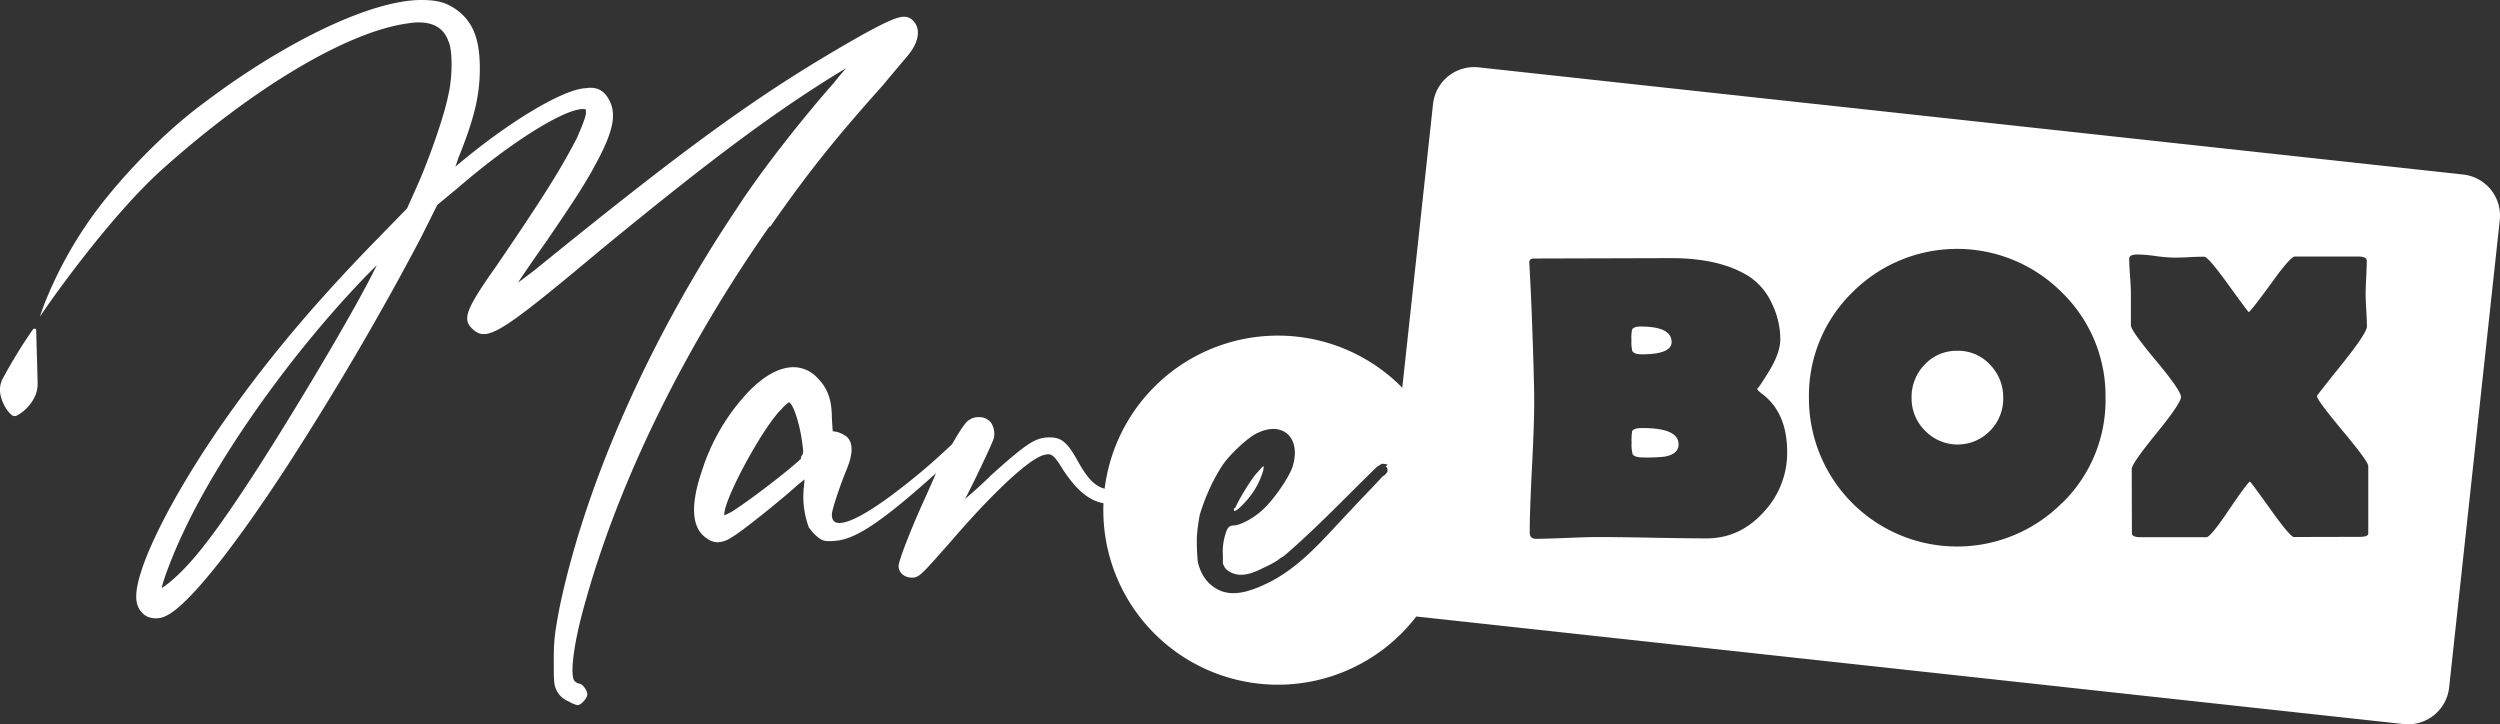
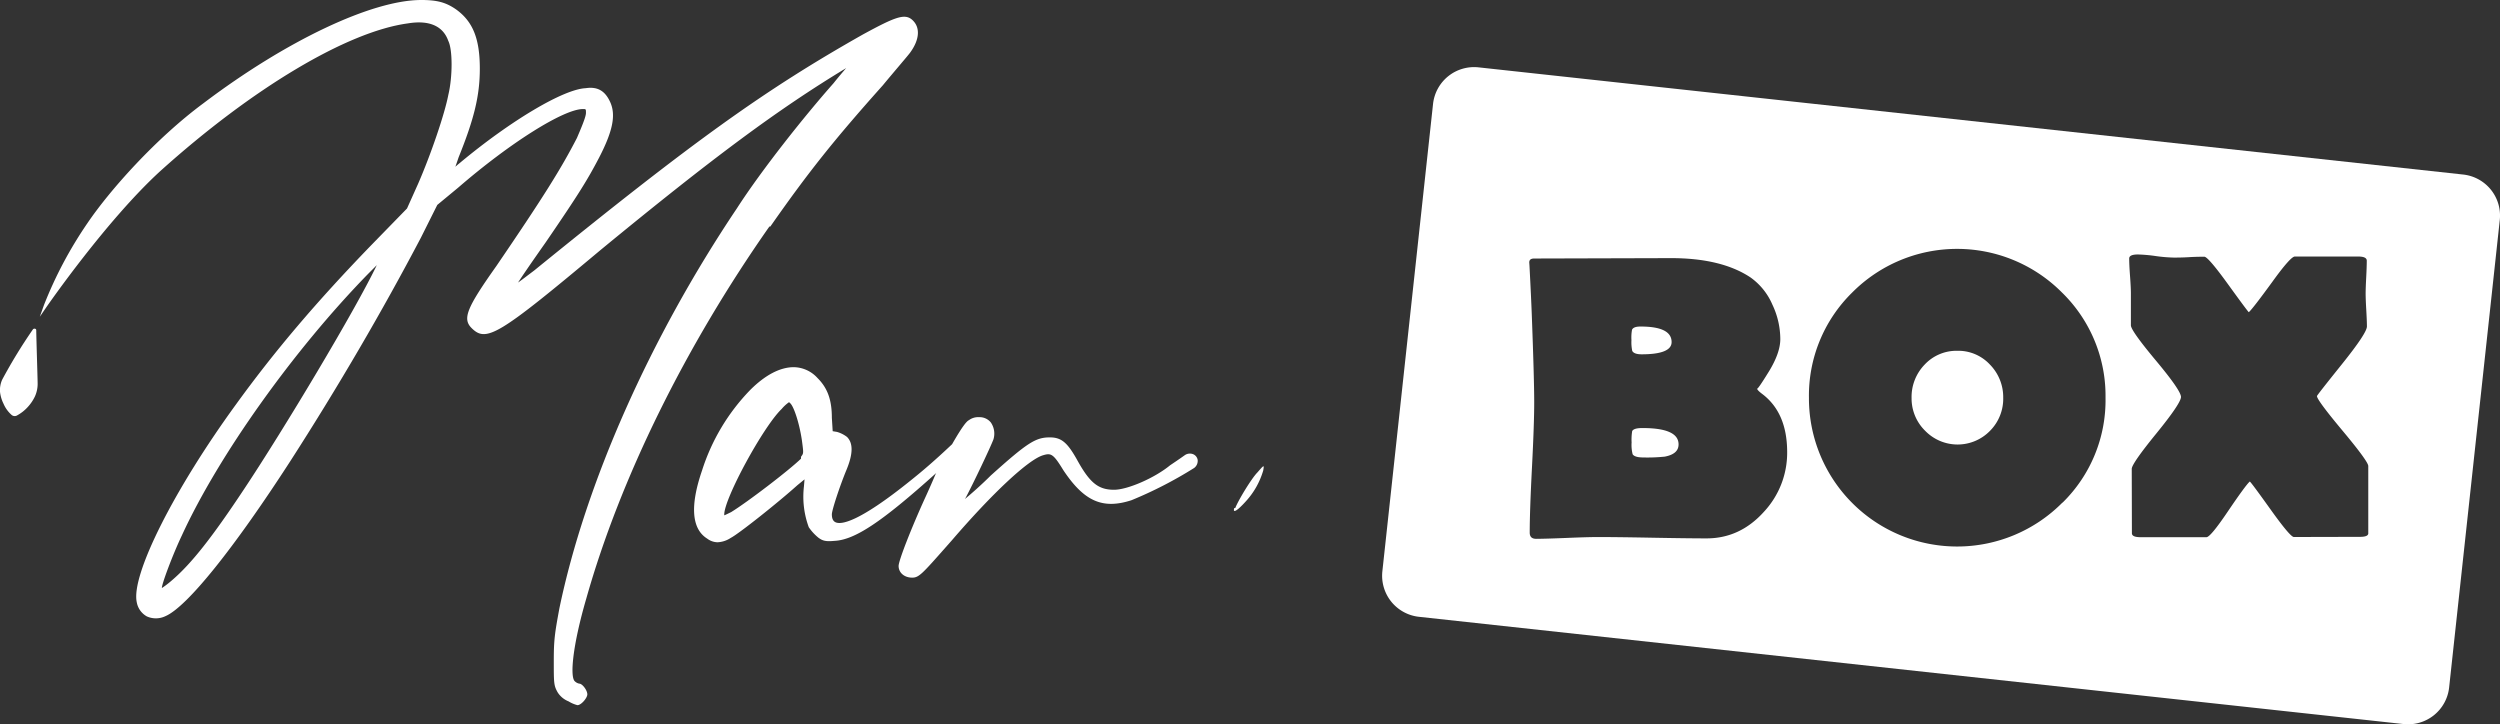
<svg xmlns="http://www.w3.org/2000/svg" id="Layer_1" data-name="Layer 1" viewBox="0 0 779.46 225.82">
  <rect x="0" y="0" width="779.46" height="225.82" fill="#333333" stroke="none" />
  <defs>
    <style>.cls-1{fill:#fff;}</style>
  </defs>
  <title>logo-web-white</title>
  <path class="cls-1" d="M180.61,213.15a2.79,2.79,0,0,1-1.39-.74c-1.53-1.31-.79-10.81,3.59-25.84,10.55-37.34,30.81-78.51,57.08-115.95h.29l.15-.21c11.74-16.79,19.9-27,34.92-43.81,1.85-2.24,3.69-4.41,5.2-6.2,1.8-2.13,3.1-3.66,3.42-4.14,2.91-4.07,3.09-7.85.49-10.12-2.32-2-5.32-.83-15.18,4.53-31,17.51-53,33.35-102.62,73.66l-1.91,1.44c-1.13.86-2.28,1.73-3.13,2.33,1.2-1.87,3.87-5.79,8.62-12.54,10.36-15.13,13.12-19.65,16.65-26.41,4.3-8.31,5.29-13.34,3.45-17.34-1.62-3.55-4-4.87-7.64-4.31-6.88.29-23.4,10.1-39.26,23.33-.52.42-1,.82-1.37,1.17.3-.83.65-1.84,1-2.9,4.89-12.08,6.63-19.33,6.63-27.69,0-9.32-2.14-14.67-7.38-18.46C139.06.75,136.32,0,131.34,0,116,0,89.3,12.63,63.43,32.19,48.55,43.2,34.27,59.26,27.3,69.52A127.46,127.46,0,0,0,13.69,95.16l-1.28,3.59,2.16-3.14c.19-.26,18.6-26.9,35.45-42.31,28.67-25.8,58.2-43.43,77.1-46,6.62-1.11,11,.76,12.65,5.45,1.38,2.76,1.36,11.26,0,16.88-1.13,5.9-5.44,18.58-9.42,27.68L126.9,65l-11.11,11.4c-17.12,17.69-30.12,33-42.16,49.62-19.44,26.69-32.78,53.22-31,61.7a6.33,6.33,0,0,0,3.12,4.45,6.86,6.86,0,0,0,5.87-.08c6.7-2.91,21.24-21,38.9-48.32,14.89-23.15,28.58-46.59,40.71-69.66l5.11-10.22,6.52-5.39C159.05,44.49,175.78,34,181.76,34c.93,0,.93,0,.93,1.22s-1.46,4.63-2.81,7.79c-5,9.71-10.64,18.69-25.17,40-9.21,13-10.58,16.38-7.68,19.27,4.59,4.6,8.35,2.33,40.2-24.32C222.57,48.9,242.69,34,263.82,21.23c-1,1.15-2.57,3-3.94,4.72-9,10.18-22.3,26.86-30.12,39-27.11,40.38-47.29,85.87-55.37,124.81-1.46,7.91-1.73,9.85-1.73,16.42,0,6.86,0,7.58,1.25,9.75a7.16,7.16,0,0,0,3.37,2.75,9.89,9.89,0,0,0,2.76,1.18c1.18,0,3.08-2.26,3.08-3.37C183.12,215.23,181.57,213.15,180.61,213.15ZM117.42,82.79c-6.78,14.15-29,51.18-41.22,69.56-10,15.1-16.5,23.37-22.54,28.54a29,29,0,0,1-3.19,2.45v-.06c0-1.29,3.36-10.31,6.26-16.4,11.45-24.9,34.78-57.66,58.06-81.51l2.72-2.73Z" />
  <path class="cls-1" d="M372,141.61a2.79,2.79,0,0,0-2.59.3c-2,1.43-3.74,2.58-4.61,3.17-4.76,3.92-13.24,7.62-17.45,7.62-4.84,0-7.48-2.08-11.3-8.91-3.21-5.83-5.09-7.42-8.75-7.42-4.43,0-7,1.66-18.4,11.89-3,3-6.49,6.05-8.08,7.33l.28-.43c2.25-4.22,7.73-15.73,8.64-18.18a6.11,6.11,0,0,0-.82-5.27,4.48,4.48,0,0,0-3.68-1.64,4.8,4.8,0,0,0-3.14.93c-.64.3-1.8,1.52-5,7.05l-.25.44c-5.6,5.29-9.33,8.45-13.09,11.45-16.3,13.11-21.59,13.7-23.28,12.88-.75-.36-1.12-1.16-1.12-2.46s2.46-8.79,4.55-13.84,2.11-8.36.17-10.29a9.36,9.36,0,0,0-3.13-1.57l-1.33-.22-.26-4.16c0-5.57-1.33-9.27-4.43-12.37a10.19,10.19,0,0,0-7.44-3.43c-4.23,0-8.9,2.41-13.62,7.14a63.83,63.83,0,0,0-15,25.12c-3.77,11-3.22,18.17,1.62,21.19a5.47,5.47,0,0,0,3.25,1.14,8.13,8.13,0,0,0,4.14-1.39c2.33-1.16,14.74-11,20.72-16.39l2.24-1.83-.19,2.24a27.58,27.58,0,0,0,1.51,12.67,15.2,15.2,0,0,0,3,3.27c1.24.92,2.2,1.26,4.91,1,6.31-.27,14.51-5.59,31.82-21.15l-.22.4s-1.45,3.47-3.15,7.15c-4.37,9.56-8.35,19.77-8.35,21.41,0,2.11,1.78,3.65,4.23,3.65,2.11,0,3.11-1.14,10.93-10l1.48-1.67c12.68-14.74,23.83-25.14,28.41-26.49,2.49-.75,3.18-.46,6.32,4.67,6.48,9.72,12.23,12.26,21.21,9.36a128,128,0,0,0,19.56-10.06,2.76,2.76,0,0,0,1.1-2.54A2.35,2.35,0,0,0,372,141.61Zm-122.17.69-.09.13V143c-3.66,3.58-16.72,13.57-21.79,16.67-1,.48-1.75.87-2.14,1v-.28c0-5,12.21-27.47,17.9-32.88A11.91,11.91,0,0,1,246,125.4a1.93,1.93,0,0,1,.42.37c1.06,1,2.76,5.91,3.59,11.45C250.56,141.32,250.56,141.32,249.82,142.3Z" />
  <path class="cls-1" d="M11.08,102.55a.67.67,0,0,0-.79.11A160.67,160.67,0,0,0,.68,118.38,8,8,0,0,0,0,122.15a11.17,11.17,0,0,0,1.09,3.71,9.77,9.77,0,0,0,2.53,3.51,1.48,1.48,0,0,0,1.8.1,12.69,12.69,0,0,0,3.4-2.75,13.29,13.29,0,0,0,2.07-3.12,9.56,9.56,0,0,0,.84-4.35c0-1.15-.41-13.92-.43-16.31A.45.45,0,0,0,11.08,102.55Z" />
  <path class="cls-1" d="M512,133.46c-1.74,0-2.78.32-3.11.94a16.66,16.66,0,0,0-.18,3.55,11.69,11.69,0,0,0,.32,3.68c.42.66,1.54,1,3.37,1a52.52,52.52,0,0,0,6.66-.26q4.3-.82,4.29-3.81Q523.37,133.43,512,133.46Z" />
  <path class="cls-1" d="M768,54.42,461,21a12.88,12.88,0,0,0-14.2,11.41L431,178.11a12.88,12.88,0,0,0,11.41,14.2l307,33.44a12.87,12.87,0,0,0,14.19-11.41L779.39,68.62A12.88,12.88,0,0,0,768,54.42ZM550,159.53q-7.46,8.31-17.86,8.33-5.67,0-16.94-.21t-16.88-.21q-3.24,0-9.72.27T479,168c-1.37,0-2-.6-2.06-1.81q0-6.78.7-20.4t.7-20.4q0-7.11-.75-27.1-.19-5.18-.72-15.39l-.06-.87c-.09-1,.43-1.43,1.55-1.43L521,80.48q15.71,0,24.75,6A20.1,20.1,0,0,1,552.61,95a25.16,25.16,0,0,1,2.46,10.71q0,4.35-3.62,10.22t-3.63,5.18q0,.5,1.56,1.68,7.8,5.84,7.83,18.11A27,27,0,0,1,550,159.53Zm93-2.8a46.2,46.2,0,0,1-79-32.55,45,45,0,0,1,13.41-32.9,46.11,46.11,0,0,1,65.41-.15A45,45,0,0,1,656.47,124,44.72,44.72,0,0,1,643.06,156.73Zm92.75,10.65-20.56.05q-1.12,0-7.28-8.61t-6.46-8.68q-1.18.95-7,9.55-5.28,7.8-6.52,7.8l-20.56,0c-1.79,0-2.68-.41-2.68-1.24l-.05-20.06q0-1.62,7.64-11T680,123.78q0-2-7.81-11.35t-7.81-11c0-1.08,0-2.73,0-5s0-3.89,0-5-.09-3-.27-5.41-.26-4.22-.26-5.42c0-.84.89-1.25,2.68-1.26a47.2,47.2,0,0,1,5.57.49,47.08,47.08,0,0,0,5.64.48c1,0,2.63,0,4.77-.13s3.73-.13,4.76-.14q1.18,0,7.41,8.61t6.46,8.68q1.13-.94,7.4-9.55,5.64-7.8,6.95-7.8l19.75,0c1.79,0,2.68.43,2.68,1.3,0,1.12-.05,2.83-.17,5.14s-.18,4-.18,5.14.07,2.88.2,5.14.2,4,.2,5.08q0,2.06-7.79,11.76t-7.79,9.95q0,1.24,8,10.82t8,11l0,20.81C738.49,167,737.6,167.38,735.81,167.38Z" />
  <path class="cls-1" d="M511.85,110.47c6.22,0,9.34-1.29,9.33-3.82q0-4.86-9.73-4.84c-1.45,0-2.32.34-2.61,1a13.46,13.46,0,0,0-.18,3.24,13.06,13.06,0,0,0,.25,3.36Q509.48,110.47,511.85,110.47Z" />
  <path class="cls-1" d="M610.27,109.37a13.59,13.59,0,0,0-10.21,4.32A14.5,14.5,0,0,0,596,124.1a14.12,14.12,0,0,0,4.23,10.21,14.1,14.1,0,0,0,20.24,0A14.17,14.17,0,0,0,624.57,124a14.48,14.48,0,0,0-4.17-10.36A13.46,13.46,0,0,0,610.27,109.37Z" />
-   <path class="cls-1" d="M398.42,104.64a54.42,54.42,0,1,0,54.42,54.42A54.41,54.41,0,0,0,398.42,104.64ZM432.61,147a3.64,3.64,0,0,1-1.5,1.51c-3.3,3.6-6.61,6.91-9.91,10.51-8.11,8.41-15.62,18-26.74,23.14-4.51,2.1-10.22,4.2-15,1.5-3.31-1.8-5.11-4.81-6-8.42a67.89,67.89,0,0,1-.3-7.81,62.83,62.83,0,0,1,.9-6.91,67.8,67.8,0,0,1,3.9-9.91c2.71-5.11,3.61-6.61,7.21-10.22,2.41-2.4,5.41-4.8,6.92-5.4,8.11-3.91,13.82,1.8,10.81,10.81-1.2,3.31-5.71,9.92-9,12.92-2.71,2.7-7.21,5.11-9.32,5.11-1.5,0-2.1,1.2-2.4,2.4a17.57,17.57,0,0,0-.9,6.91v2.41a4,4,0,0,0,2.1,2.7c3.61,2.1,7.51.3,10.52-1.2a32.79,32.79,0,0,0,4.5-2.4,9,9,0,0,1,1.81-1.21c10.21-8.71,19.53-18.62,29.14-27.94.6-.3.9-.6,1.5-.9a4.46,4.46,0,0,1,1.8.3l-.6.6C432.61,145.77,432.61,146.37,432.61,147Z" />
  <path class="cls-1" d="M388.45,156.29a24.26,24.26,0,0,0,5.41-9.62c.3-1.8.3-1.8-1.8.61-1.81,1.8-6,8.71-6.92,11.11h-.3C384.24,160.19,385.75,159.29,388.45,156.29Z" />
</svg>